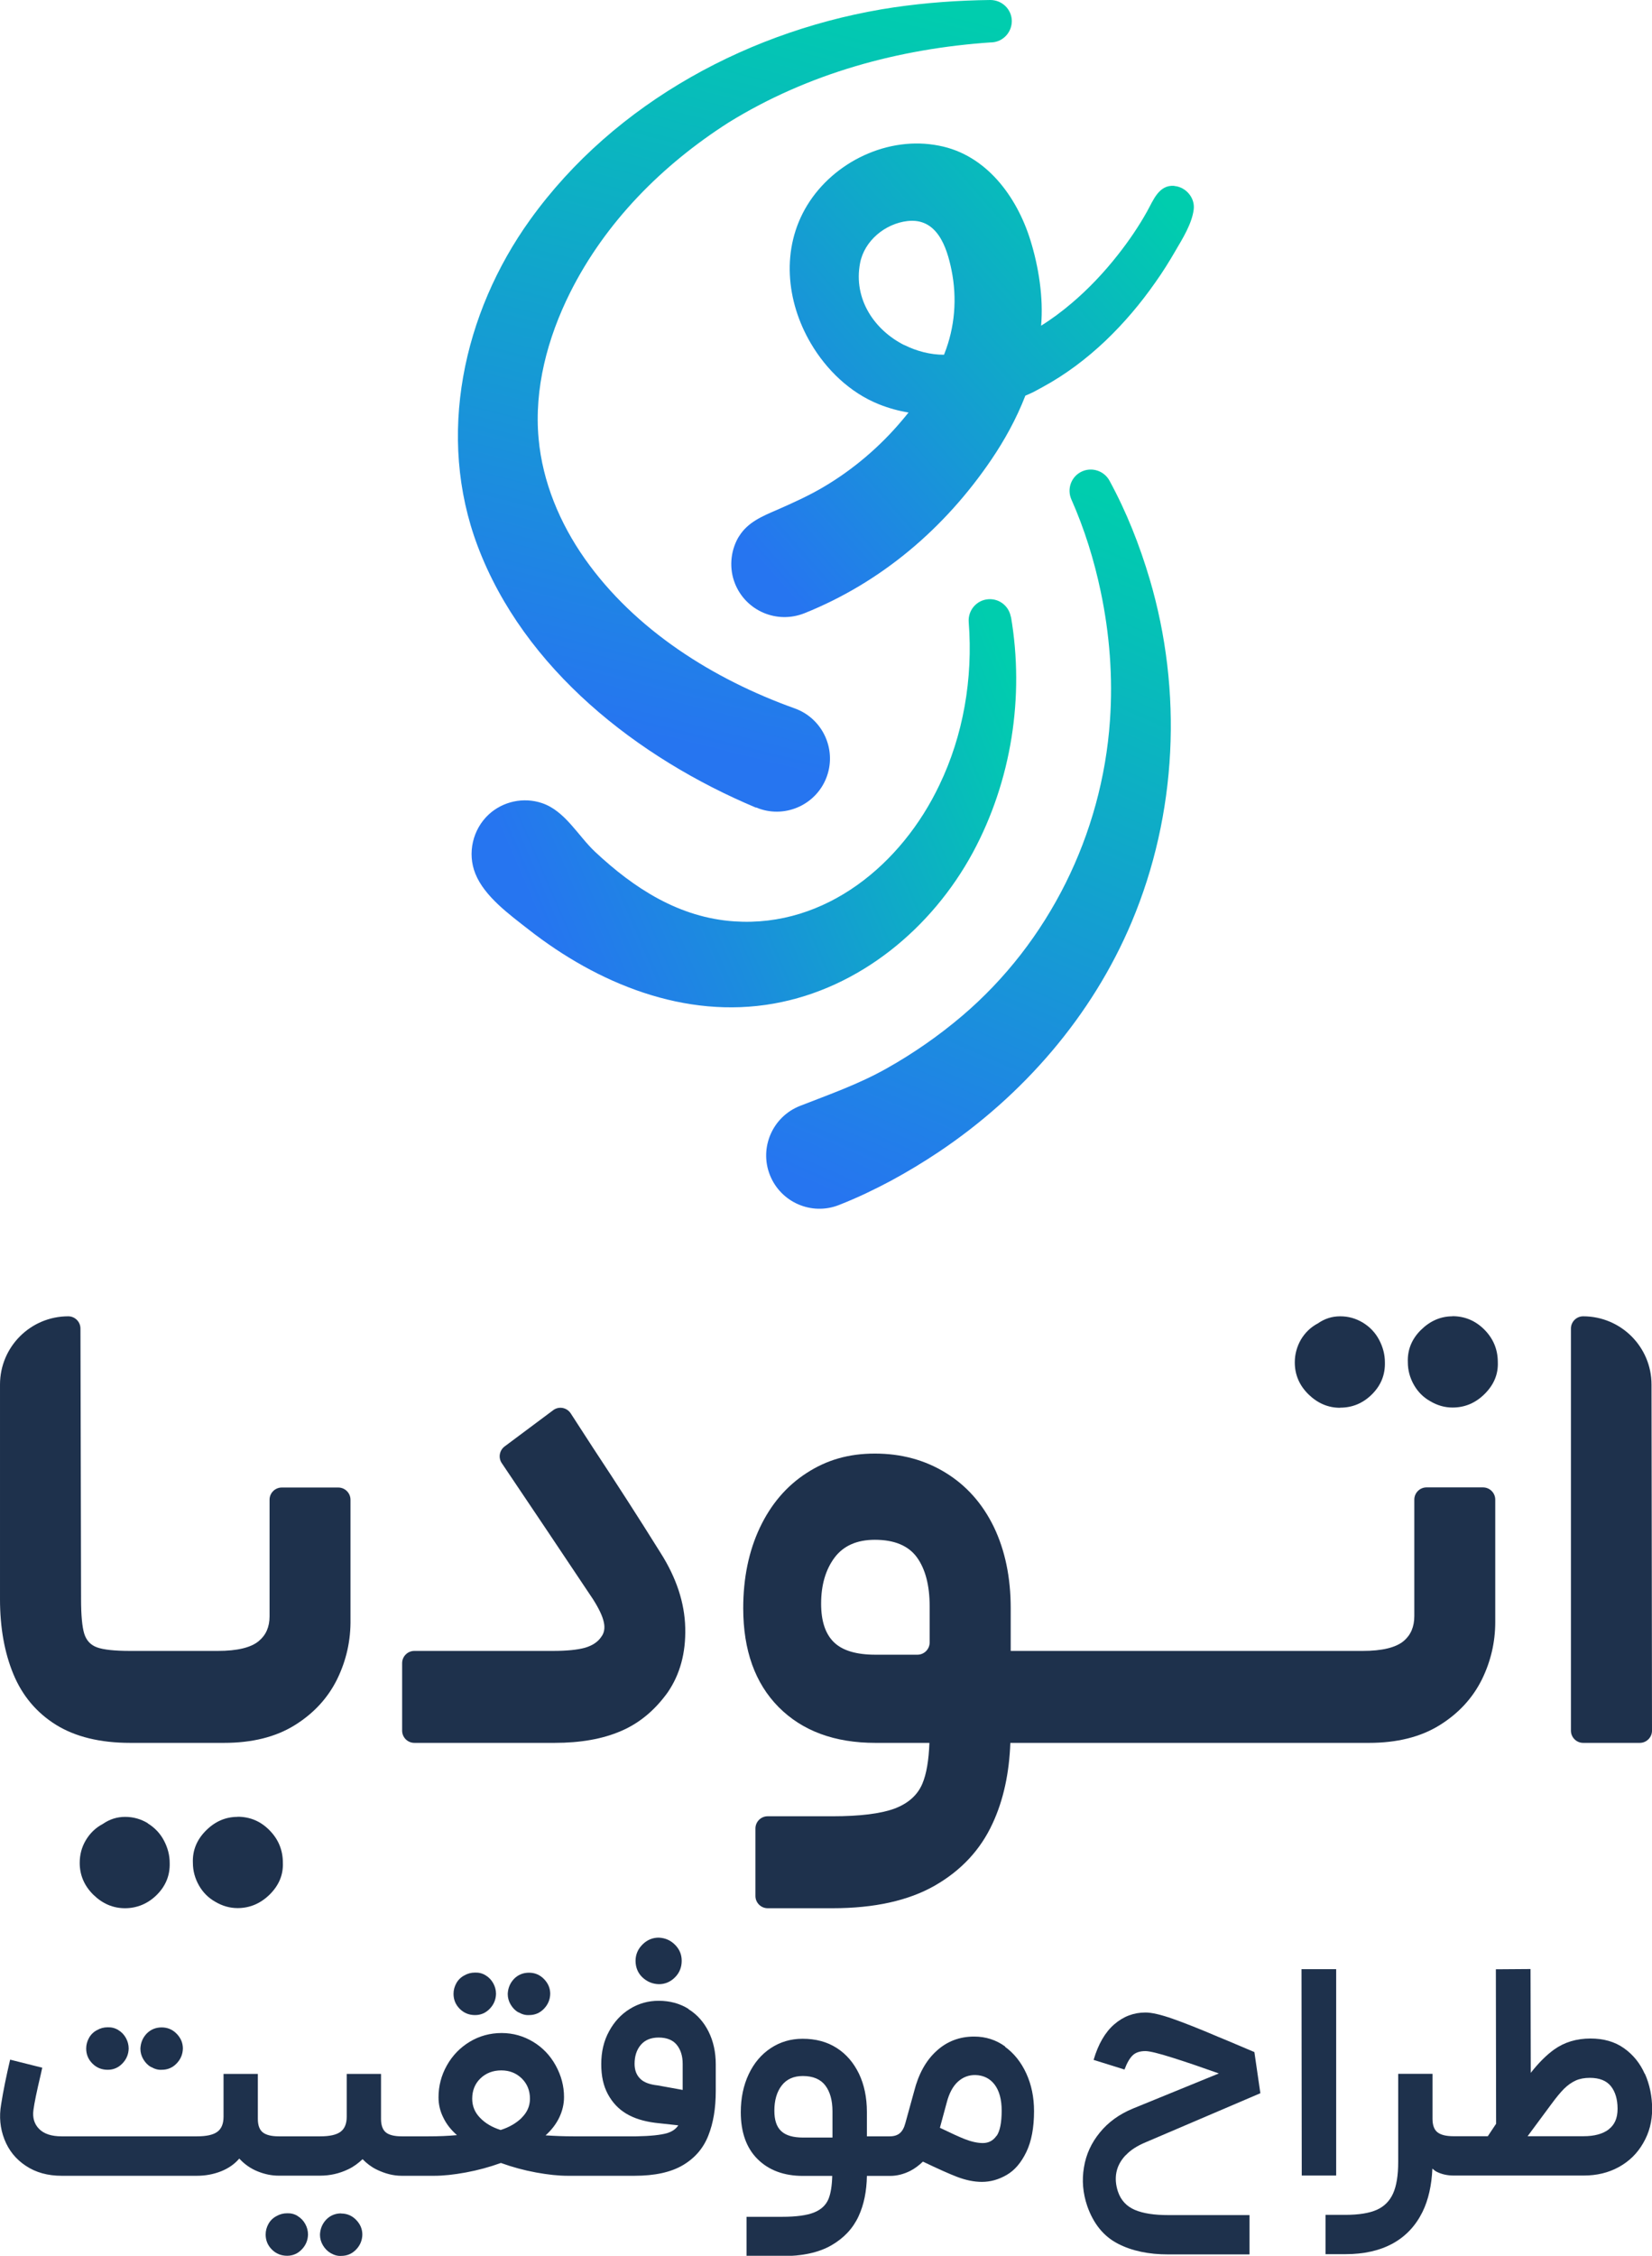
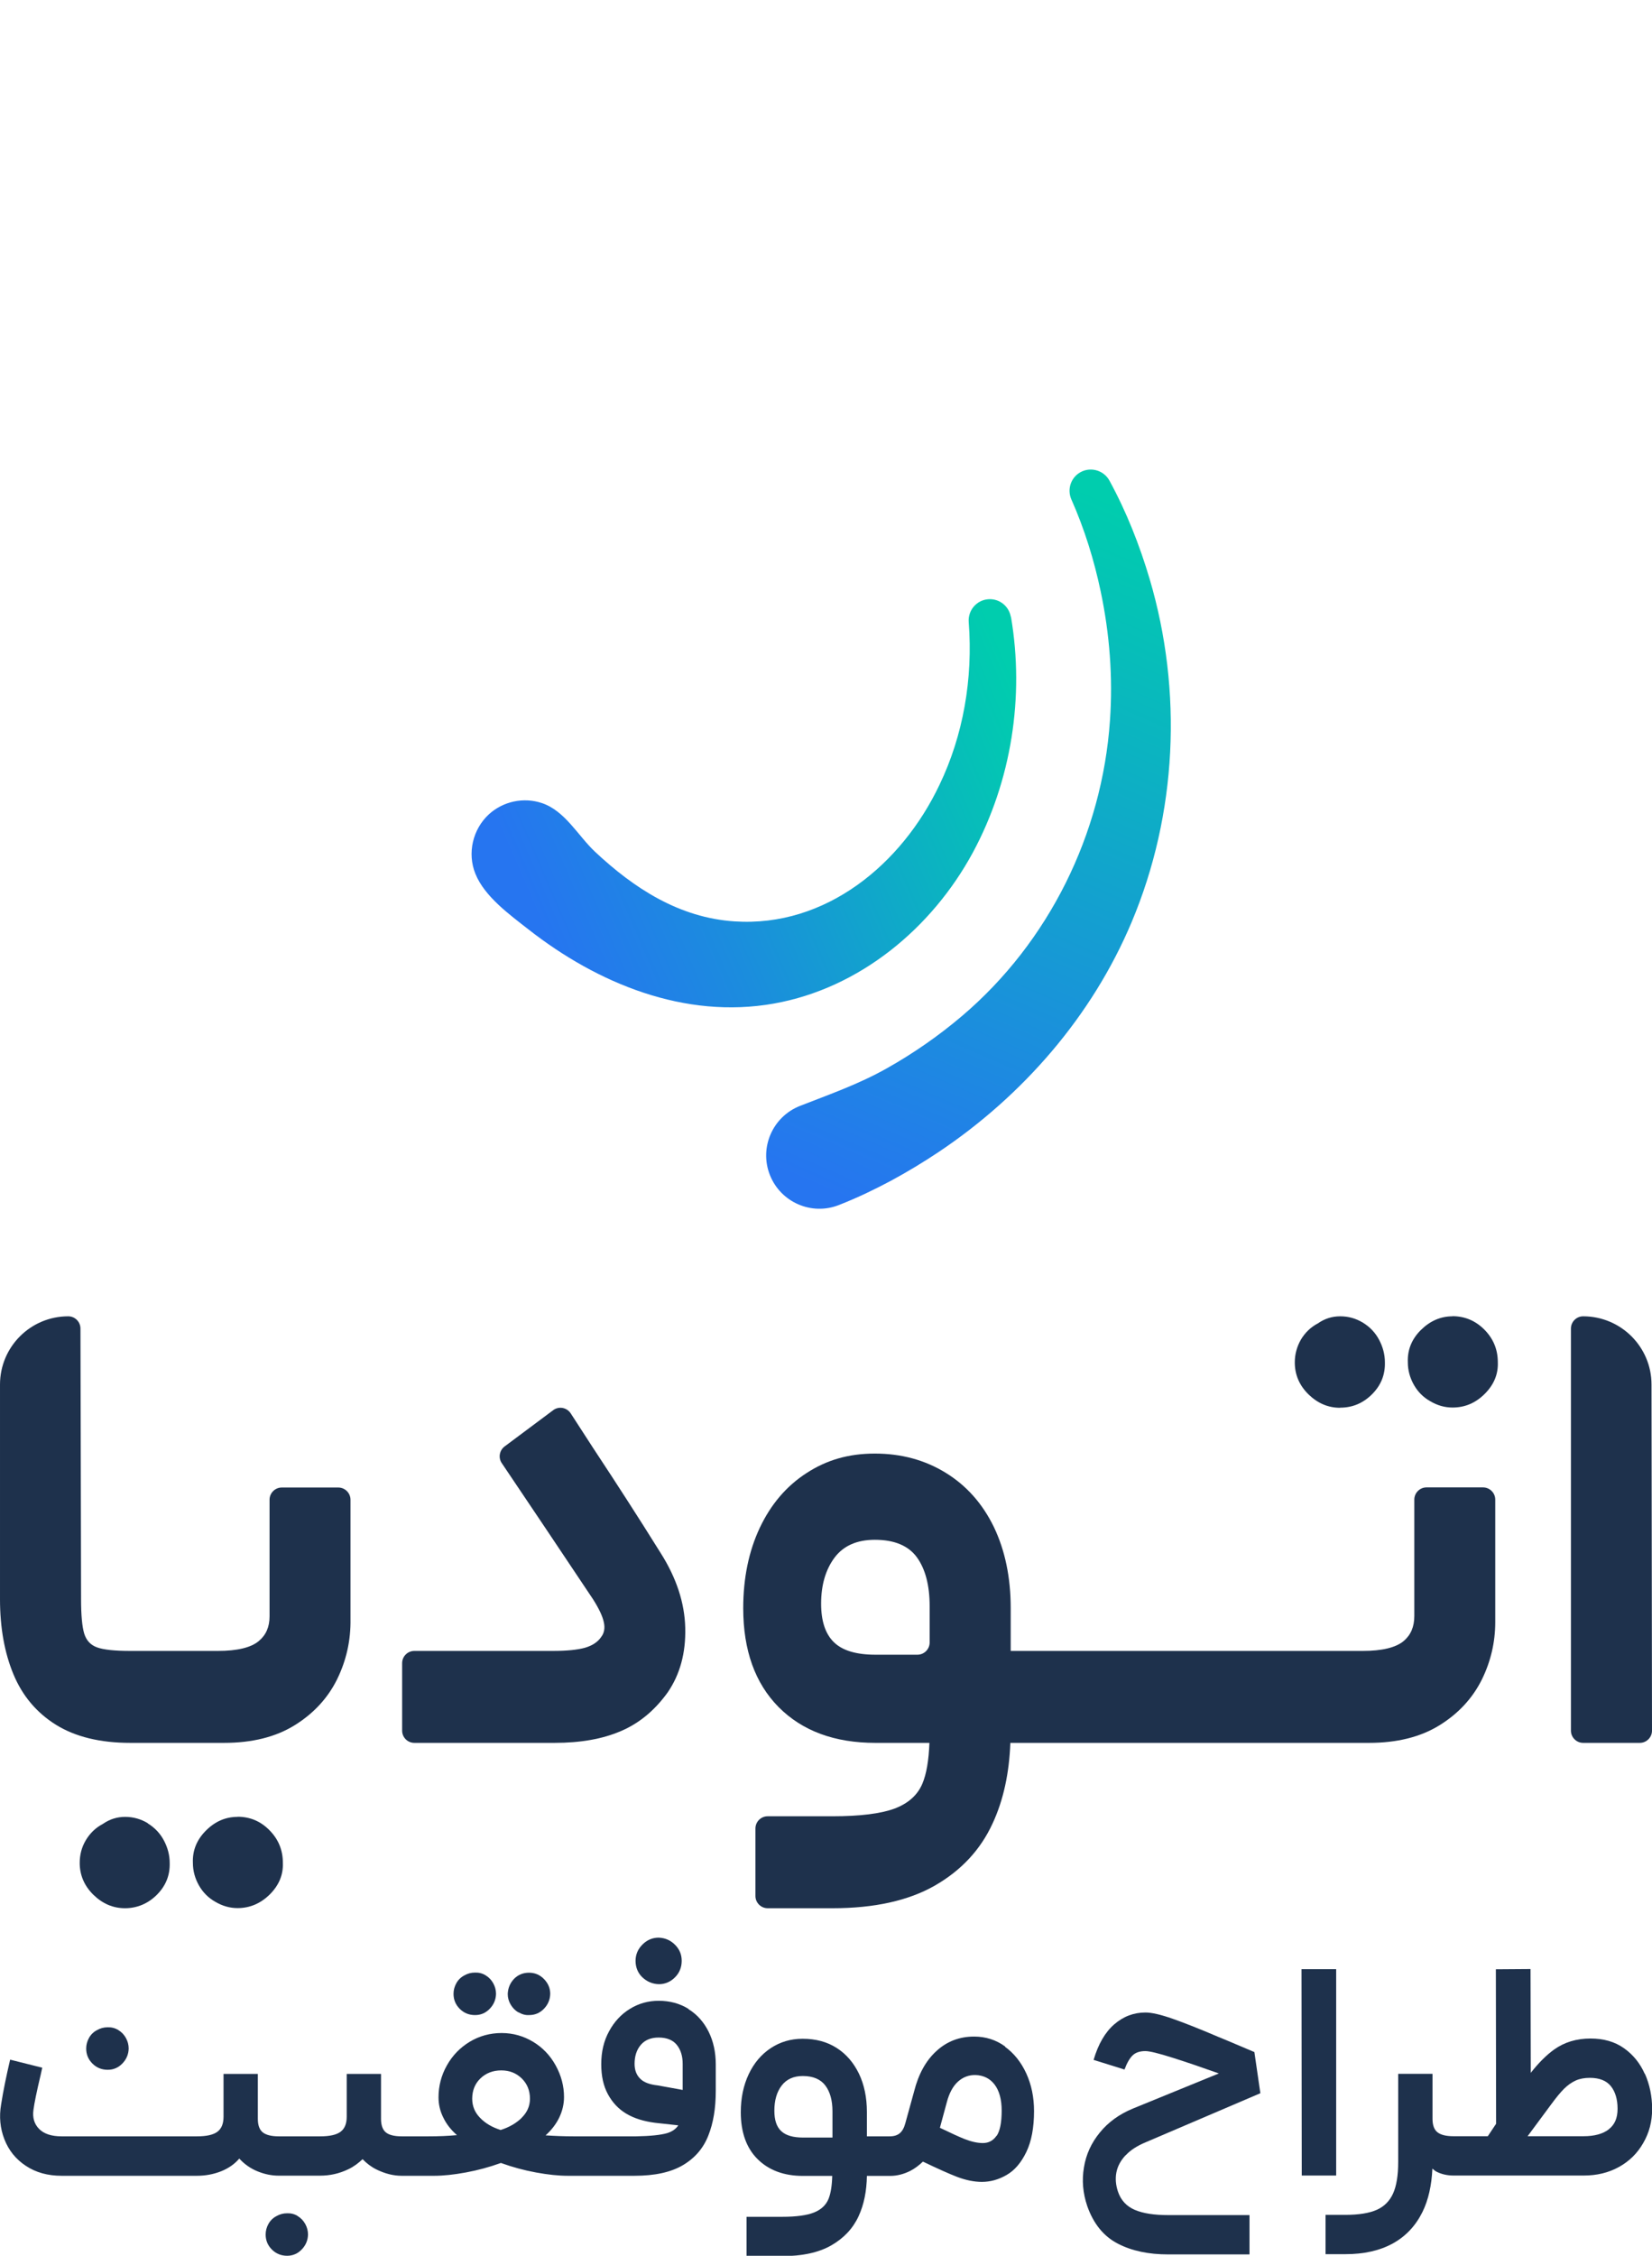
<svg xmlns="http://www.w3.org/2000/svg" xmlns:xlink="http://www.w3.org/1999/xlink" id="Layer_2" data-name="Layer 2" viewBox="0 0 135.32 184.72">
  <defs>
    <style>
      .cls-1 {
        fill: url(#linear-gradient);
      }

      .cls-1, .cls-2, .cls-3, .cls-4, .cls-5 {
        stroke-width: 0px;
      }

      .cls-2 {
        fill: url(#linear-gradient-4);
      }

      .cls-3 {
        fill: url(#linear-gradient-2);
      }

      .cls-4 {
        fill: url(#linear-gradient-3);
      }

      .cls-5 {
        fill: #1e314c;
      }
    </style>
    <linearGradient id="linear-gradient" x1="71.43" y1="99.2" x2="95.66" y2="43.02" gradientUnits="userSpaceOnUse">
      <stop offset="0" stop-color="#2675f0" />
      <stop offset="1" stop-color="#00cdae" />
    </linearGradient>
    <linearGradient id="linear-gradient-2" x1="44.98" y1="77.5" x2="85.09" y2="60.2" gradientUnits="userSpaceOnUse">
      <stop offset="0" stop-color="#2675f0" />
      <stop offset=".32" stop-color="#1b8ddd" />
      <stop offset="1" stop-color="#00cdae" />
    </linearGradient>
    <linearGradient id="linear-gradient-3" x1="49.75" y1="59.42" x2="65.49" y2="-3.41" gradientUnits="userSpaceOnUse">
      <stop offset="0" stop-color="#2675f0" />
      <stop offset=".98" stop-color="#00cdae" />
    </linearGradient>
    <linearGradient id="linear-gradient-4" x1="58.11" y1="41.36" x2="91.49" y2="12.05" xlink:href="#linear-gradient" />
  </defs>
  <g id="Layer_1-2" data-name="Layer 1">
    <g>
      <g>
        <g>
-           <path class="cls-5" d="m12.38,169.26c.29.17.58.25.87.23.48,0,.88-.17,1.21-.51s.51-.75.52-1.23c0-.46-.17-.86-.51-1.21-.34-.35-.75-.52-1.23-.52s-.9.17-1.23.51c-.32.34-.49.75-.51,1.23,0,.31.08.6.24.87s.37.49.63.64Z" />
          <path class="cls-5" d="m8.83,169.49c.46,0,.86-.17,1.19-.51s.51-.75.52-1.23c0-.31-.08-.6-.23-.87-.15-.27-.36-.49-.63-.65-.26-.16-.55-.23-.86-.22-.32,0-.61.08-.87.23-.29.15-.51.37-.66.64-.15.27-.23.56-.23.87,0,.48.17.89.51,1.23s.76.51,1.25.51Z" />
          <path class="cls-5" d="m24.38,181.46c-.26-.16-.55-.23-.86-.22-.32,0-.61.08-.87.23-.29.15-.51.37-.66.64-.15.27-.23.56-.23.87,0,.48.17.89.51,1.23.34.34.76.51,1.25.51.46,0,.86-.17,1.19-.51.33-.34.51-.75.52-1.23,0-.31-.08-.6-.23-.87-.15-.27-.36-.49-.63-.65Z" />
-           <path class="cls-5" d="m27.95,181.25c-.49,0-.9.17-1.23.51-.32.34-.49.75-.51,1.23,0,.31.08.6.24.87.16.27.37.49.63.64.29.17.58.25.87.23.48,0,.88-.17,1.21-.51.33-.34.51-.75.52-1.23,0-.46-.17-.86-.51-1.21-.34-.35-.75-.52-1.23-.52Z" />
          <path class="cls-5" d="m38.92,165.01c.46,0,.86-.17,1.19-.51.33-.34.51-.75.52-1.23,0-.31-.08-.6-.23-.87-.15-.27-.36-.49-.63-.65-.26-.16-.55-.23-.86-.22-.32,0-.61.08-.87.23-.29.15-.51.37-.66.64-.15.27-.23.56-.23.87,0,.48.17.89.51,1.23s.76.51,1.25.51Z" />
          <path class="cls-5" d="m42.47,164.78c.29.17.58.25.87.23.48,0,.88-.17,1.21-.51s.51-.75.52-1.23c0-.46-.17-.86-.51-1.21-.34-.35-.75-.52-1.23-.52s-.9.17-1.23.51c-.32.34-.49.75-.51,1.23,0,.31.08.6.24.87.16.27.37.49.63.64Z" />
          <path class="cls-5" d="m53.97,162.48c.51,0,.95-.19,1.32-.56.37-.37.55-.83.55-1.35s-.18-.95-.55-1.32c-.37-.37-.81-.56-1.34-.58-.49,0-.93.18-1.3.54-.39.38-.59.83-.59,1.36s.19,1,.56,1.35.83.55,1.36.56Z" />
          <path class="cls-5" d="m56.39,164.5c-.71-.44-1.52-.66-2.44-.66-.85,0-1.64.22-2.35.66-.72.44-1.29,1.06-1.71,1.84-.43.78-.64,1.68-.64,2.68s.18,1.8.55,2.48c.37.68.87,1.21,1.51,1.59s1.42.62,2.34.74l1.91.21c-.19.29-.49.51-.92.64-.52.15-1.36.24-2.52.26h-5.16c-.77,0-1.52-.03-2.27-.08.48-.43.85-.91,1.11-1.44.26-.54.4-1.1.4-1.7,0-.9-.23-1.76-.68-2.58-.45-.82-1.07-1.47-1.85-1.94s-1.64-.72-2.58-.72-1.83.24-2.62.72-1.41,1.12-1.87,1.94-.68,1.69-.68,2.61c0,.58.13,1.14.4,1.67.26.54.64,1.01,1.11,1.42-.72.07-1.49.1-2.33.1h-2.2c-.6,0-1.03-.11-1.29-.32-.26-.21-.4-.58-.4-1.11v-3.68h-2.81v3.5c0,.58-.17.99-.51,1.24-.34.25-.89.37-1.66.37h-3.4c-.6,0-1.03-.11-1.3-.32-.27-.21-.41-.58-.41-1.11v-3.68h-2.81v3.5c0,.58-.17.99-.51,1.24-.34.25-.89.37-1.66.37H5.04c-.82,0-1.43-.2-1.83-.6-.4-.4-.56-.92-.47-1.57.07-.53.26-1.48.59-2.86l.13-.59-2.63-.66c-.32,1.36-.57,2.59-.74,3.68-.17.99-.08,1.94.27,2.84.35.9.93,1.63,1.75,2.17.82.55,1.8.82,2.94.82h11.07c.7,0,1.35-.12,1.97-.36.61-.24,1.12-.59,1.51-1.05.44.48.95.83,1.53,1.06.58.23,1.14.34,1.69.34h3.4c.8,0,1.57-.17,2.3-.52.45-.21.83-.5,1.18-.83.34.35.72.64,1.15.85.7.34,1.38.51,2.05.51h2.68c.73,0,1.59-.09,2.57-.27.98-.18,1.94-.44,2.88-.78.94.34,1.9.6,2.88.78.98.18,1.84.27,2.59.27h5.47c1.67,0,2.99-.29,3.97-.87.98-.58,1.67-1.38,2.08-2.42.41-1.03.61-2.24.61-3.64v-2.2c0-1-.2-1.9-.59-2.68-.39-.78-.94-1.4-1.65-1.84Zm-13.65,8.92c-.45.44-1.03.78-1.73,1-.7-.22-1.26-.55-1.69-1-.43-.44-.64-.96-.64-1.56,0-.68.23-1.24.68-1.67.45-.43,1.02-.65,1.7-.65s1.22.22,1.67.65c.45.44.68.99.68,1.67,0,.6-.23,1.12-.68,1.56Zm9.69-3.21c-.3-.3-.45-.7-.45-1.21,0-.63.17-1.15.51-1.55.34-.4.83-.6,1.46-.6.66,0,1.16.2,1.48.59.32.39.49.91.49,1.56v2.14l-2.04-.37c-.66-.07-1.15-.25-1.44-.55Z" />
          <path class="cls-5" d="m82.33,167.58c-.74-.54-1.59-.81-2.54-.81-1.19,0-2.22.39-3.08,1.18-.86.78-1.47,1.88-1.83,3.3l-.72,2.61c-.1.38-.25.65-.45.82s-.47.26-.83.26h-1.87v-1.99c0-1.19-.22-2.24-.65-3.14-.44-.9-1.04-1.61-1.83-2.11-.78-.5-1.71-.75-2.79-.75-.97,0-1.84.26-2.61.77-.77.51-1.37,1.22-1.8,2.13-.43.91-.65,1.95-.65,3.11,0,1.65.46,2.94,1.38,3.85.92.91,2.16,1.37,3.71,1.37h2.4c-.02.8-.12,1.44-.31,1.9-.21.5-.61.87-1.19,1.1-.58.23-1.45.35-2.61.35h-2.91v3.22h2.91c1.65,0,3-.29,4.03-.88,1.03-.59,1.78-1.39,2.24-2.39.44-.95.66-2.06.68-3.3h1.9c.56,0,1.11-.14,1.65-.41.39-.2.72-.46,1.04-.76,1.23.59,2.17,1.01,2.8,1.25.71.27,1.39.41,2.03.41.7,0,1.38-.19,2.03-.57.66-.38,1.19-1.01,1.61-1.88.42-.87.63-1.99.63-3.35,0-1.12-.21-2.15-.63-3.07s-1-1.65-1.74-2.19Zm-18.34,6.93c-.38-.35-.56-.91-.56-1.67,0-.85.2-1.54.6-2.06.4-.52.98-.78,1.73-.78.83,0,1.45.26,1.84.77.39.51.59,1.22.59,2.12v2.15h-2.4c-.82,0-1.41-.17-1.79-.52Zm17.64.38c-.27.4-.65.6-1.12.6-.44,0-.94-.11-1.5-.33-.43-.17-1.11-.48-2.02-.92l.56-2.07c.2-.77.51-1.34.92-1.71.41-.37.89-.55,1.43-.54.66.02,1.19.28,1.57.78.38.5.58,1.21.58,2.14,0,.97-.14,1.66-.41,2.06Z" />
          <path class="cls-5" d="m92.22,176.48c.39-.42.94-.77,1.64-1.06l9.38-4.01-.49-3.37c-.56-.24-1.07-.45-1.51-.64s-.93-.39-1.46-.61c-1.52-.65-2.76-1.14-3.73-1.48s-1.71-.51-2.22-.51c-.96,0-1.81.32-2.56.97-.75.65-1.31,1.62-1.69,2.91l2.53.79c.21-.56.44-.95.69-1.18s.6-.33,1.02-.33c.34,0,1.09.18,2.25.55,1.05.33,2.31.76,3.77,1.28l-7.05,2.88c-1.11.46-2.01,1.11-2.7,1.96-.69.84-1.13,1.79-1.3,2.85-.18,1.06-.09,2.11.27,3.17.51,1.45,1.34,2.47,2.49,3.07,1.15.6,2.53.89,4.15.89h6.65v-3.22h-6.65c-1.16,0-2.07-.14-2.75-.43-.67-.29-1.13-.78-1.37-1.48-.19-.56-.23-1.1-.13-1.6.1-.5.35-.96.74-1.38Z" />
          <polygon class="cls-5" points="109.45 161.25 106.61 161.25 106.63 178.15 109.45 178.15 109.45 161.25" />
          <path class="cls-5" d="m134.73,169.83c-.39-.88-.96-1.58-1.71-2.11s-1.66-.79-2.74-.79c-1.14,0-2.14.3-2.99.91-.61.44-1.25,1.07-1.9,1.9l-.02-8.5-2.84.02.02,12.65-.68,1.02h-2.82c-.6,0-1.03-.11-1.3-.32-.27-.21-.41-.58-.41-1.11v-3.68h-2.81v7.21c0,1.11-.14,1.97-.42,2.59-.28.62-.73,1.07-1.34,1.34-.61.27-1.47.41-2.58.41h-1.61v3.22h1.61c1.53,0,2.83-.29,3.9-.88s1.87-1.45,2.43-2.58c.49-1,.75-2.19.81-3.55.11.09.21.19.33.25.41.21.88.32,1.41.32h10.66c1.07,0,2.03-.23,2.88-.7s1.51-1.12,1.99-1.96c.49-.84.73-1.76.73-2.79s-.2-2-.59-2.88Zm-2.95,4.54c-.49.37-1.17.56-2.06.56h-4.59l1.91-2.58c.41-.56.77-1,1.07-1.3s.63-.53.96-.68.72-.22,1.16-.22c.78,0,1.36.23,1.72.68s.55,1.07.55,1.85-.24,1.31-.73,1.69Z" />
        </g>
        <g>
          <g>
            <path class="cls-5" d="m19.46,148.78c-.98,0-1.84.37-2.59,1.12-.75.75-1.11,1.63-1.07,2.64,0,.66.17,1.28.5,1.86s.78,1.02,1.33,1.33c.59.35,1.2.52,1.83.52,1.01,0,1.89-.38,2.64-1.12.75-.75,1.11-1.61,1.07-2.59,0-1.05-.37-1.93-1.1-2.67s-1.6-1.1-2.61-1.1Z" />
            <path class="cls-5" d="m12.11,149.3c-.58-.35-1.2-.52-1.86-.52s-1.27.19-1.83.58c-.59.31-1.05.76-1.39,1.33s-.5,1.19-.5,1.86c0,1.01.38,1.88,1.12,2.61.75.73,1.61,1.1,2.59,1.1s1.88-.37,2.61-1.1c.73-.73,1.08-1.6,1.05-2.61,0-.63-.16-1.24-.47-1.83s-.76-1.06-1.33-1.41Z" />
          </g>
          <path class="cls-5" d="m109.78,115.27c1.01,0,1.88-.37,2.61-1.1s1.08-1.6,1.05-2.62c0-.63-.16-1.24-.47-1.83-.31-.59-.76-1.06-1.33-1.41-.58-.35-1.19-.52-1.86-.52s-1.27.19-1.83.58c-.59.31-1.05.76-1.39,1.33-.33.58-.5,1.2-.5,1.86,0,1.01.37,1.88,1.12,2.62.75.73,1.61,1.1,2.59,1.1Z" />
          <path class="cls-5" d="m118.98,107.79c-.98,0-1.84.38-2.59,1.12s-1.11,1.63-1.07,2.64c0,.66.17,1.28.5,1.86.33.58.78,1.02,1.33,1.33.59.35,1.2.52,1.83.52,1.01,0,1.89-.37,2.64-1.12.75-.75,1.11-1.61,1.07-2.59,0-1.05-.37-1.93-1.1-2.67-.73-.73-1.6-1.1-2.62-1.1Z" />
          <path class="cls-5" d="m129.68,107.79h0c-.55,0-1,.45-1,1v32.93c0,.55.45,1,1,1h4.64c.55,0,1-.45,1-1l-.04-28.34c0-3.09-2.51-5.59-5.6-5.59Z" />
          <path class="cls-5" d="m116.85,121.8c-.55,0-1,.45-1,1v9.54c0,.87-.29,1.55-.87,2.04-.65.54-1.77.81-3.37.81h-28.82v-3.5c0-2.51-.46-4.73-1.38-6.65-.93-1.91-2.24-3.39-3.95-4.44-1.71-1.05-3.64-1.57-5.8-1.57s-3.96.53-5.6,1.6c-1.64,1.06-2.91,2.55-3.82,4.47-.9,1.91-1.36,4.11-1.36,6.59,0,3.45.97,6.15,2.9,8.1,1.94,1.95,4.58,2.93,7.93,2.93h4.42c-.05,1.42-.24,2.55-.58,3.35-.4.94-1.17,1.62-2.3,2.04-1.13.41-2.82.62-5.05.62h-5.32c-.55,0-1,.45-1,1v5.53c0,.55.45,1,1,1h5.32c3.42,0,6.21-.62,8.37-1.85,2.16-1.24,3.74-2.93,4.73-5.08.9-1.93,1.37-4.15,1.46-6.61h29.37c2.3,0,4.23-.48,5.78-1.44,1.55-.96,2.71-2.21,3.48-3.76.72-1.47,1.09-3.04,1.09-4.69h0v-10.03c0-.55-.45-1-1-1h-4.64Zm-40.7,12.7c0,.55-.45,1-1,1h-3.44c-1.57,0-2.7-.34-3.4-1.02s-1.05-1.73-1.05-3.16c0-1.53.37-2.79,1.1-3.77.73-.97,1.83-1.46,3.3-1.46,1.6,0,2.75.48,3.45,1.44.69.96,1.04,2.29,1.04,4v2.97Z" />
          <path class="cls-5" d="m56.13,133.31c.05,2.05-.43,3.81-1.44,5.28-1.05,1.46-2.32,2.52-3.82,3.16-1.5.65-3.31.97-5.44.97h-11.49c-.55,0-1-.45-1-1v-5.53c0-.55.45-1,1-1h11.34c1.15,0,2.03-.09,2.64-.26.61-.18,1.05-.47,1.33-.89.24-.31.32-.72.21-1.2-.1-.49-.4-1.12-.89-1.89-2.72-4.07-5.2-7.78-7.47-11.14-.3-.44-.19-1.04.23-1.36l3.98-2.97c.46-.35,1.12-.23,1.44.26l1.82,2.81c1.08,1.64,2.03,3.09,2.85,4.37.82,1.27,1.72,2.69,2.7,4.26,1.28,2.02,1.96,4.06,2.01,6.12Z" />
          <path class="cls-5" d="m27.71,121.81c.55,0,1,.45,1,1v9.76c.03,1.75-.34,3.4-1.1,4.95-.77,1.55-1.93,2.8-3.48,3.76-1.55.96-3.48,1.44-5.78,1.44h-7.68c-2.48,0-4.51-.5-6.1-1.49-1.58-.99-2.74-2.37-3.47-4.13-.73-1.76-1.1-3.81-1.1-6.15v-17.57c0-3.09,2.5-5.59,5.59-5.59h0c.55,0,1,.45,1,1l.05,22.16c0,1.33.09,2.27.26,2.83.18.56.52.93,1.05,1.12.52.19,1.43.29,2.72.29h7.16c1.6,0,2.73-.27,3.37-.81.59-.49.88-1.16.88-2.02v-9.55c0-.55.45-1,1-1h4.63Z" />
        </g>
      </g>
      <g>
        <path class="cls-1" d="m90.88,39.36c1.4,2.57,2.46,5.26,3.29,8.05,2.72,9.19,2.25,19.25-1.47,28.09-3.24,7.7-8.9,14.21-15.82,18.84-1.26.84-2.55,1.62-3.9,2.35-1.35.72-2.72,1.38-4.22,1.97l-.05.02c-2.24.88-4.77-.23-5.65-2.47-.88-2.24.23-4.77,2.47-5.65,2.43-.95,4.81-1.78,7.1-3.07,2.19-1.23,4.26-2.67,6.18-4.3,7.11-6.05,11.47-14.89,12.11-24.19.25-3.53-.03-7.11-.76-10.57-.54-2.57-1.33-5.12-2.4-7.53-.39-.88,0-1.91.88-2.3.83-.37,1.81-.03,2.24.76Z" />
        <path class="cls-3" d="m82.81,50.5c1.12,6.55.04,13.45-3.12,19.31-3.35,6.19-9.27,11.12-16.3,12.37-7.3,1.3-14.44-1.64-20.1-6.07-1.53-1.2-3.6-2.69-4.35-4.56-.68-1.68-.22-3.65,1.11-4.87,1.16-1.06,2.84-1.42,4.33-.92,1.9.63,2.96,2.67,4.35,3.98,3.21,3.01,6.91,5.41,11.43,5.71,7.49.5,13.71-4.69,16.79-11.17,1.95-4.05,2.76-8.7,2.4-13.34-.07-.96.64-1.8,1.6-1.87.91-.07,1.7.57,1.85,1.45Z" />
-         <path class="cls-4" d="m61.93,66.14c-9.69-4.07-19.01-11.34-22.81-21.44-3.38-8.98-1.2-19.05,4.3-26.7C50.36,8.34,61.63,2.32,73.24.6,75.85.22,78.48.03,81.12,0c.96,0,1.75.76,1.76,1.72,0,.93-.71,1.69-1.62,1.75h-.07c-7.55.51-14.98,2.53-21.49,6.55-5.44,3.47-10.11,8.16-13.01,13.96-1.84,3.69-2.95,7.84-2.57,11.95.32,3.53,1.74,6.92,3.78,9.82,4.12,5.85,10.55,9.88,17.2,12.26,2.26.81,3.44,3.31,2.63,5.57-.81,2.26-3.31,3.44-5.57,2.63-.07-.03-.15-.06-.22-.09Z" />
-         <path class="cls-2" d="m96.2,15.22c-1.27-.11-1.73,1.18-2.22,2.06-.7,1.26-1.52,2.46-2.42,3.6-1.14,1.45-2.41,2.79-3.78,3.95-.8.68-1.63,1.3-2.5,1.84.2-2.29-.2-4.83-.88-7.01-1.11-3.57-3.62-6.99-7.48-7.73-4.15-.83-8.61,1.3-10.8,4.88-2.15,3.52-1.74,7.85.3,11.31,1.27,2.16,3.2,4.03,5.56,4.98.8.32,1.63.55,2.44.68-.05.07-.46.56-.51.62-1.81,2.16-4.02,4.05-6.47,5.49-1.22.72-2.51,1.3-3.81,1.87-1.18.51-2.37,1-3.08,2.14-.03.05-.06.1-.09.14-.64,1.14-.74,2.54-.25,3.76.9,2.23,3.43,3.32,5.7,2.41,6.3-2.53,11.48-6.96,15.28-12.55,1.08-1.59,2.06-3.35,2.8-5.26.21-.09.41-.17.67-.3l.72-.39c1.92-1.04,3.64-2.35,5.17-3.8,1.53-1.46,2.88-3.06,4.07-4.76.6-.84,1.15-1.72,1.67-2.62.58-.99,1.35-2.22,1.49-3.38.12-.95-.64-1.84-1.59-1.92Zm-22.13,13.04c-2.44-1.23-4.18-3.76-3.62-6.71.35-1.84,2.06-3.24,3.89-3.45,2.41-.27,3.21,2.1,3.6,4.01.47,2.32.28,4.68-.59,6.88,0,.02-.02.04-.03.06-1.13,0-2.25-.3-3.25-.8Z" />
      </g>
    </g>
  </g>
</svg>